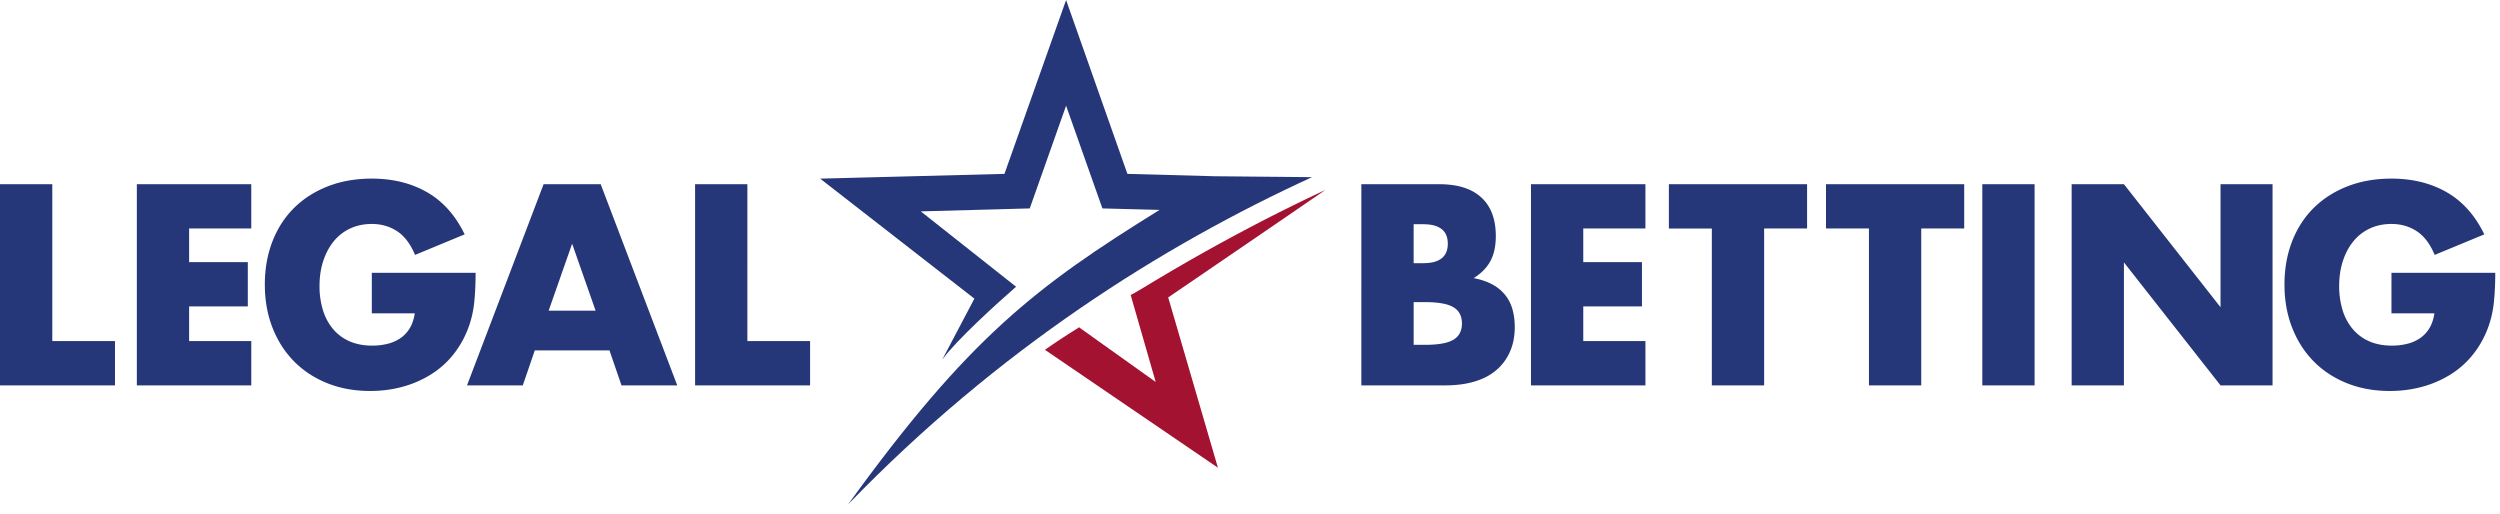
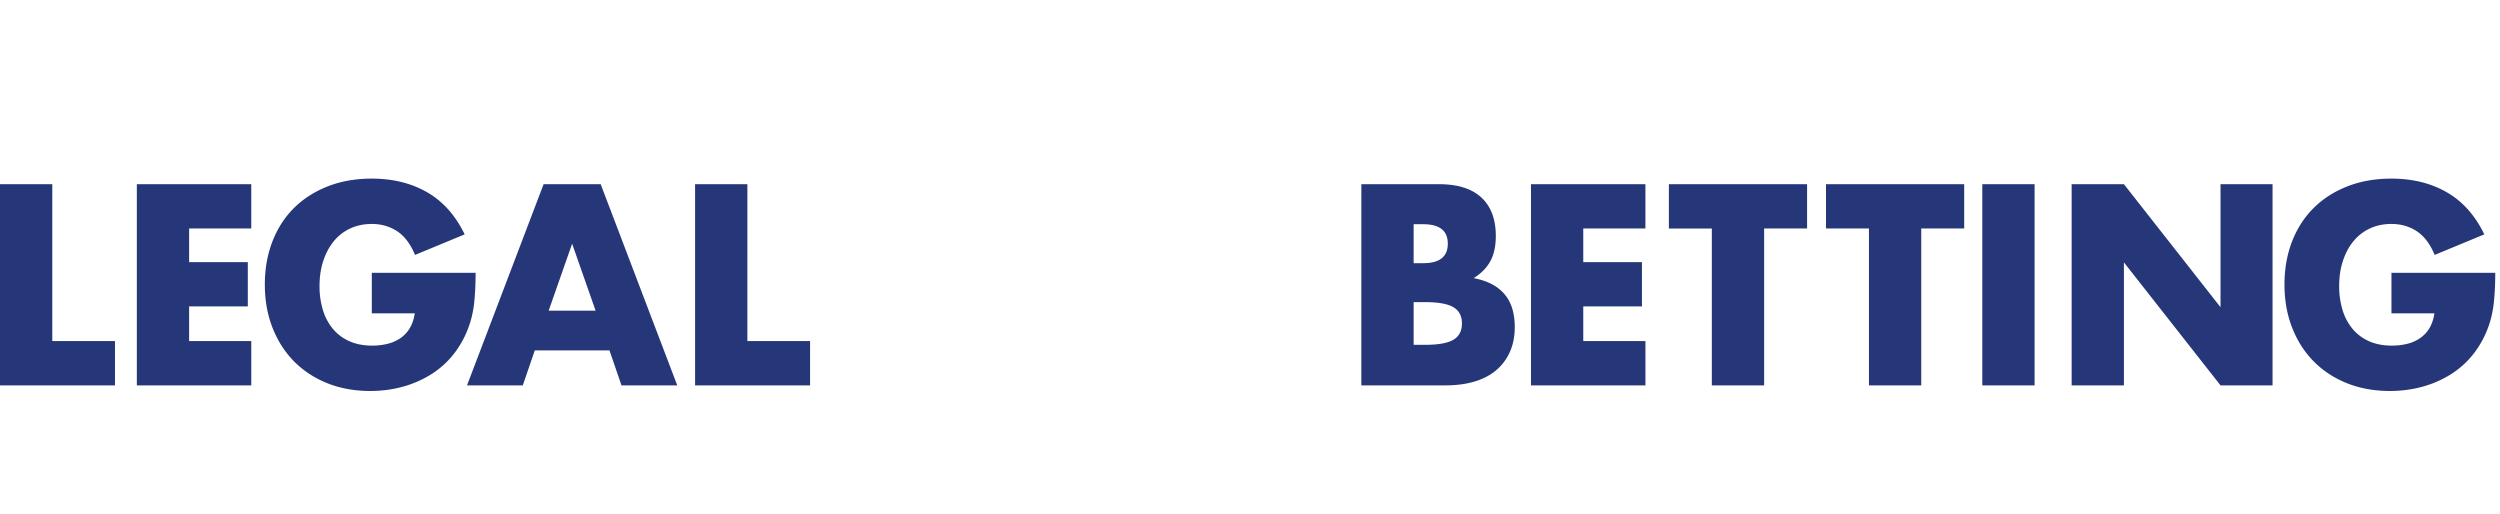
<svg xmlns="http://www.w3.org/2000/svg" width="253" height="52" viewBox="0 0 253 52">
  <g fill="none" fill-rule="evenodd">
    <path fill="#263779" fill-rule="nonzero" d="M146.273 39c1.08 0 2.052-.126 2.916-.378.864-.252 1.598-.63 2.2-1.134a5.155 5.155 0 001.405-1.863c.333-.738.5-1.584.5-2.538 0-.612-.073-1.188-.217-1.728a4.088 4.088 0 00-.715-1.458 4.192 4.192 0 00-1.296-1.093c-.531-.297-1.175-.518-1.93-.662.755-.468 1.318-1.04 1.687-1.715s.553-1.525.553-2.551c0-1.692-.486-2.988-1.458-3.888-.972-.9-2.394-1.35-4.266-1.35h-7.884V39h8.505zm-2.24-12.366h-.973v-3.942h.972c1.656 0 2.484.657 2.484 1.971s-.828 1.971-2.484 1.971zm.188 8.262h-1.16v-4.32h1.16c1.332 0 2.286.171 2.862.513.576.342.864.891.864 1.647s-.288 1.305-.864 1.647c-.576.342-1.53.513-2.862.513zM166.518 39v-4.482h-6.291v-3.51h5.94v-4.482h-5.94v-3.402h6.29v-4.482h-11.582V39h11.583zm12.012 0V23.124h4.347v-4.482H168.89v4.482h4.347V39h5.292zm15.9 0V23.124h4.347v-4.482h-13.986v4.482h4.347V39h5.292zm11.471 0V18.642h-5.292V39h5.292zm9.04 0V26.553L224.717 39h5.265V18.642h-5.265v12.447l-9.774-12.447h-5.292V39h5.292zm26.913.567c1.152 0 2.25-.144 3.294-.432a10.724 10.724 0 002.876-1.255 9.002 9.002 0 002.281-2.053 9.806 9.806 0 001.54-2.821c.27-.756.45-1.575.54-2.457.09-.882.135-1.863.135-2.943h-10.504v4.104h4.347c-.09.594-.26 1.098-.512 1.512a3.226 3.226 0 01-.959 1.012 3.99 3.99 0 01-1.31.567c-.486.117-.99.176-1.511.176-.882 0-1.656-.148-2.322-.445a4.565 4.565 0 01-1.674-1.256 5.427 5.427 0 01-1.013-1.917 8.205 8.205 0 01-.338-2.403c0-.954.131-1.818.392-2.592s.621-1.436 1.08-1.985a4.681 4.681 0 011.66-1.269c.649-.296 1.369-.445 2.16-.445.954 0 1.805.243 2.552.729.747.486 1.355 1.287 1.822 2.403l5.023-2.079c-.937-1.926-2.206-3.348-3.808-4.266-1.601-.918-3.464-1.377-5.588-1.377-1.638 0-3.124.261-4.456.783-1.332.522-2.47 1.251-3.415 2.187-.945.936-1.674 2.065-2.187 3.388-.513 1.323-.77 2.777-.77 4.361 0 1.602.262 3.064.784 4.387.521 1.324 1.25 2.458 2.186 3.403.936.944 2.057 1.678 3.362 2.2 1.305.522 2.75.783 4.334.783zM11.637 39v-4.482H5.292V18.642H0V39h11.637zm13.793 0v-4.482h-6.291v-3.51h5.94v-4.482h-5.94v-3.402h6.29v-4.482H13.848V39H25.43zm12.036.567c1.152 0 2.25-.144 3.294-.432a10.724 10.724 0 002.876-1.255 9.002 9.002 0 002.281-2.053 9.806 9.806 0 001.54-2.821c.27-.756.45-1.575.54-2.457.09-.882.134-1.863.134-2.943H37.628v4.104h4.347c-.09.594-.26 1.098-.513 1.512a3.226 3.226 0 01-.958 1.012 3.99 3.99 0 01-1.31.567c-.486.117-.99.176-1.512.176-.882 0-1.656-.148-2.322-.445a4.565 4.565 0 01-1.674-1.256 5.427 5.427 0 01-1.012-1.917 8.205 8.205 0 01-.338-2.403c0-.954.131-1.818.392-2.592s.621-1.436 1.08-1.985a4.681 4.681 0 011.66-1.269c.648-.296 1.368-.445 2.16-.445.954 0 1.805.243 2.552.729.747.486 1.354 1.287 1.822 2.403l5.022-2.079c-.936-1.926-2.205-3.348-3.807-4.266-1.602-.918-3.465-1.377-5.589-1.377-1.638 0-3.123.261-4.455.783-1.332.522-2.47 1.251-3.415 2.187-.945.936-1.674 2.065-2.187 3.388-.513 1.323-.77 2.777-.77 4.361 0 1.602.261 3.064.783 4.387.522 1.324 1.251 2.458 2.187 3.403.936.944 2.057 1.678 3.362 2.2 1.305.522 2.75.783 4.333.783zM52.906 39l1.214-3.537h7.56L62.895 39h5.643L60.79 18.642h-5.778L47.262 39h5.643zm7.37-7.56h-4.752l2.376-6.777 2.376 6.777zM81.98 39v-4.482h-6.345V18.642h-5.292V39H81.98z" />
-     <path fill="#A41231" d="M118.222 30.1l5.032 17.234-17.506-11.932a64.82 64.82 0 013.345-2.2l.09-.09 7.774 5.545-2.531-8.799c.452-.24.903-.511 1.356-.782 5.905-3.586 12.022-6.9 18.348-9.853-6.055 4.158-11.358 7.774-15.908 10.877" />
-     <path fill="#263779" d="M107.888 0l6.206 17.596 8.858.24 9.823.092c-15.246 6.99-31.757 17.414-46.943 33.112 12.203-16.873 19.012-22.054 31.516-29.798l-5.785-.151-3.675-10.395-3.677 10.395-11.027.301 9.642 7.624c-1.868 1.626-6.087 5.453-7.473 7.38l3.254-6.175L83 18.078l18.65-.482L107.889 0" />
  </g>
</svg>